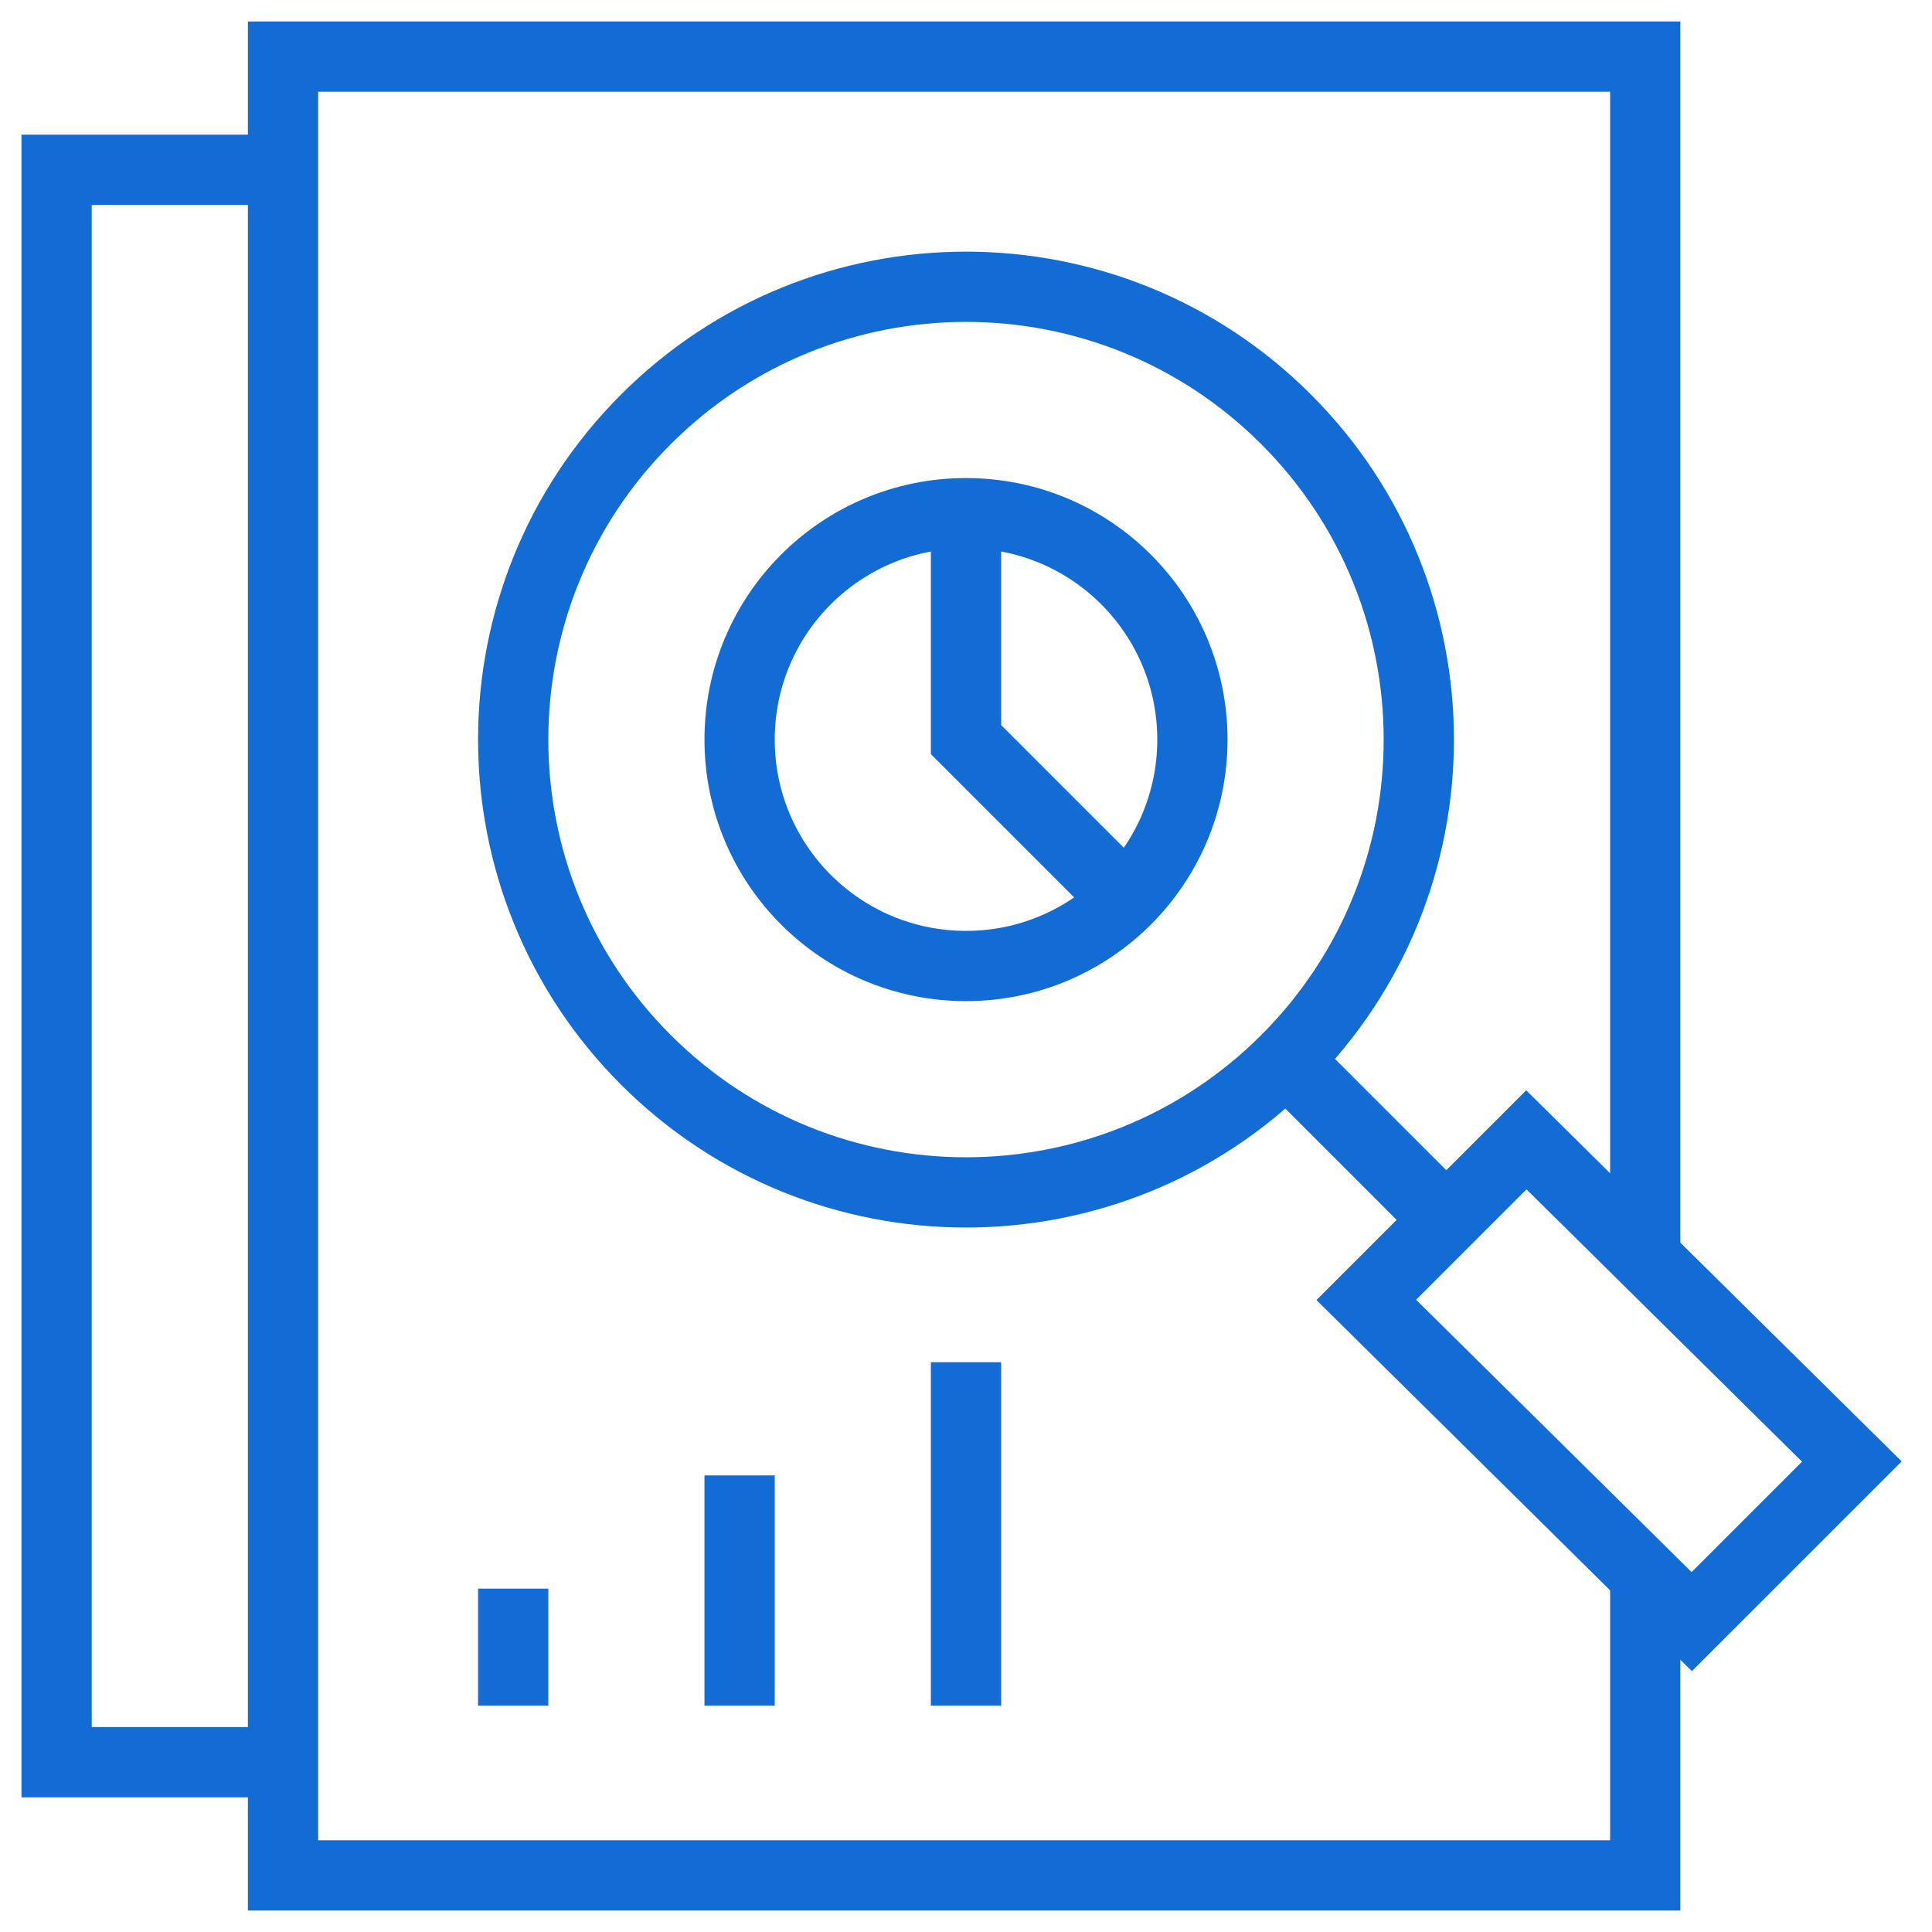
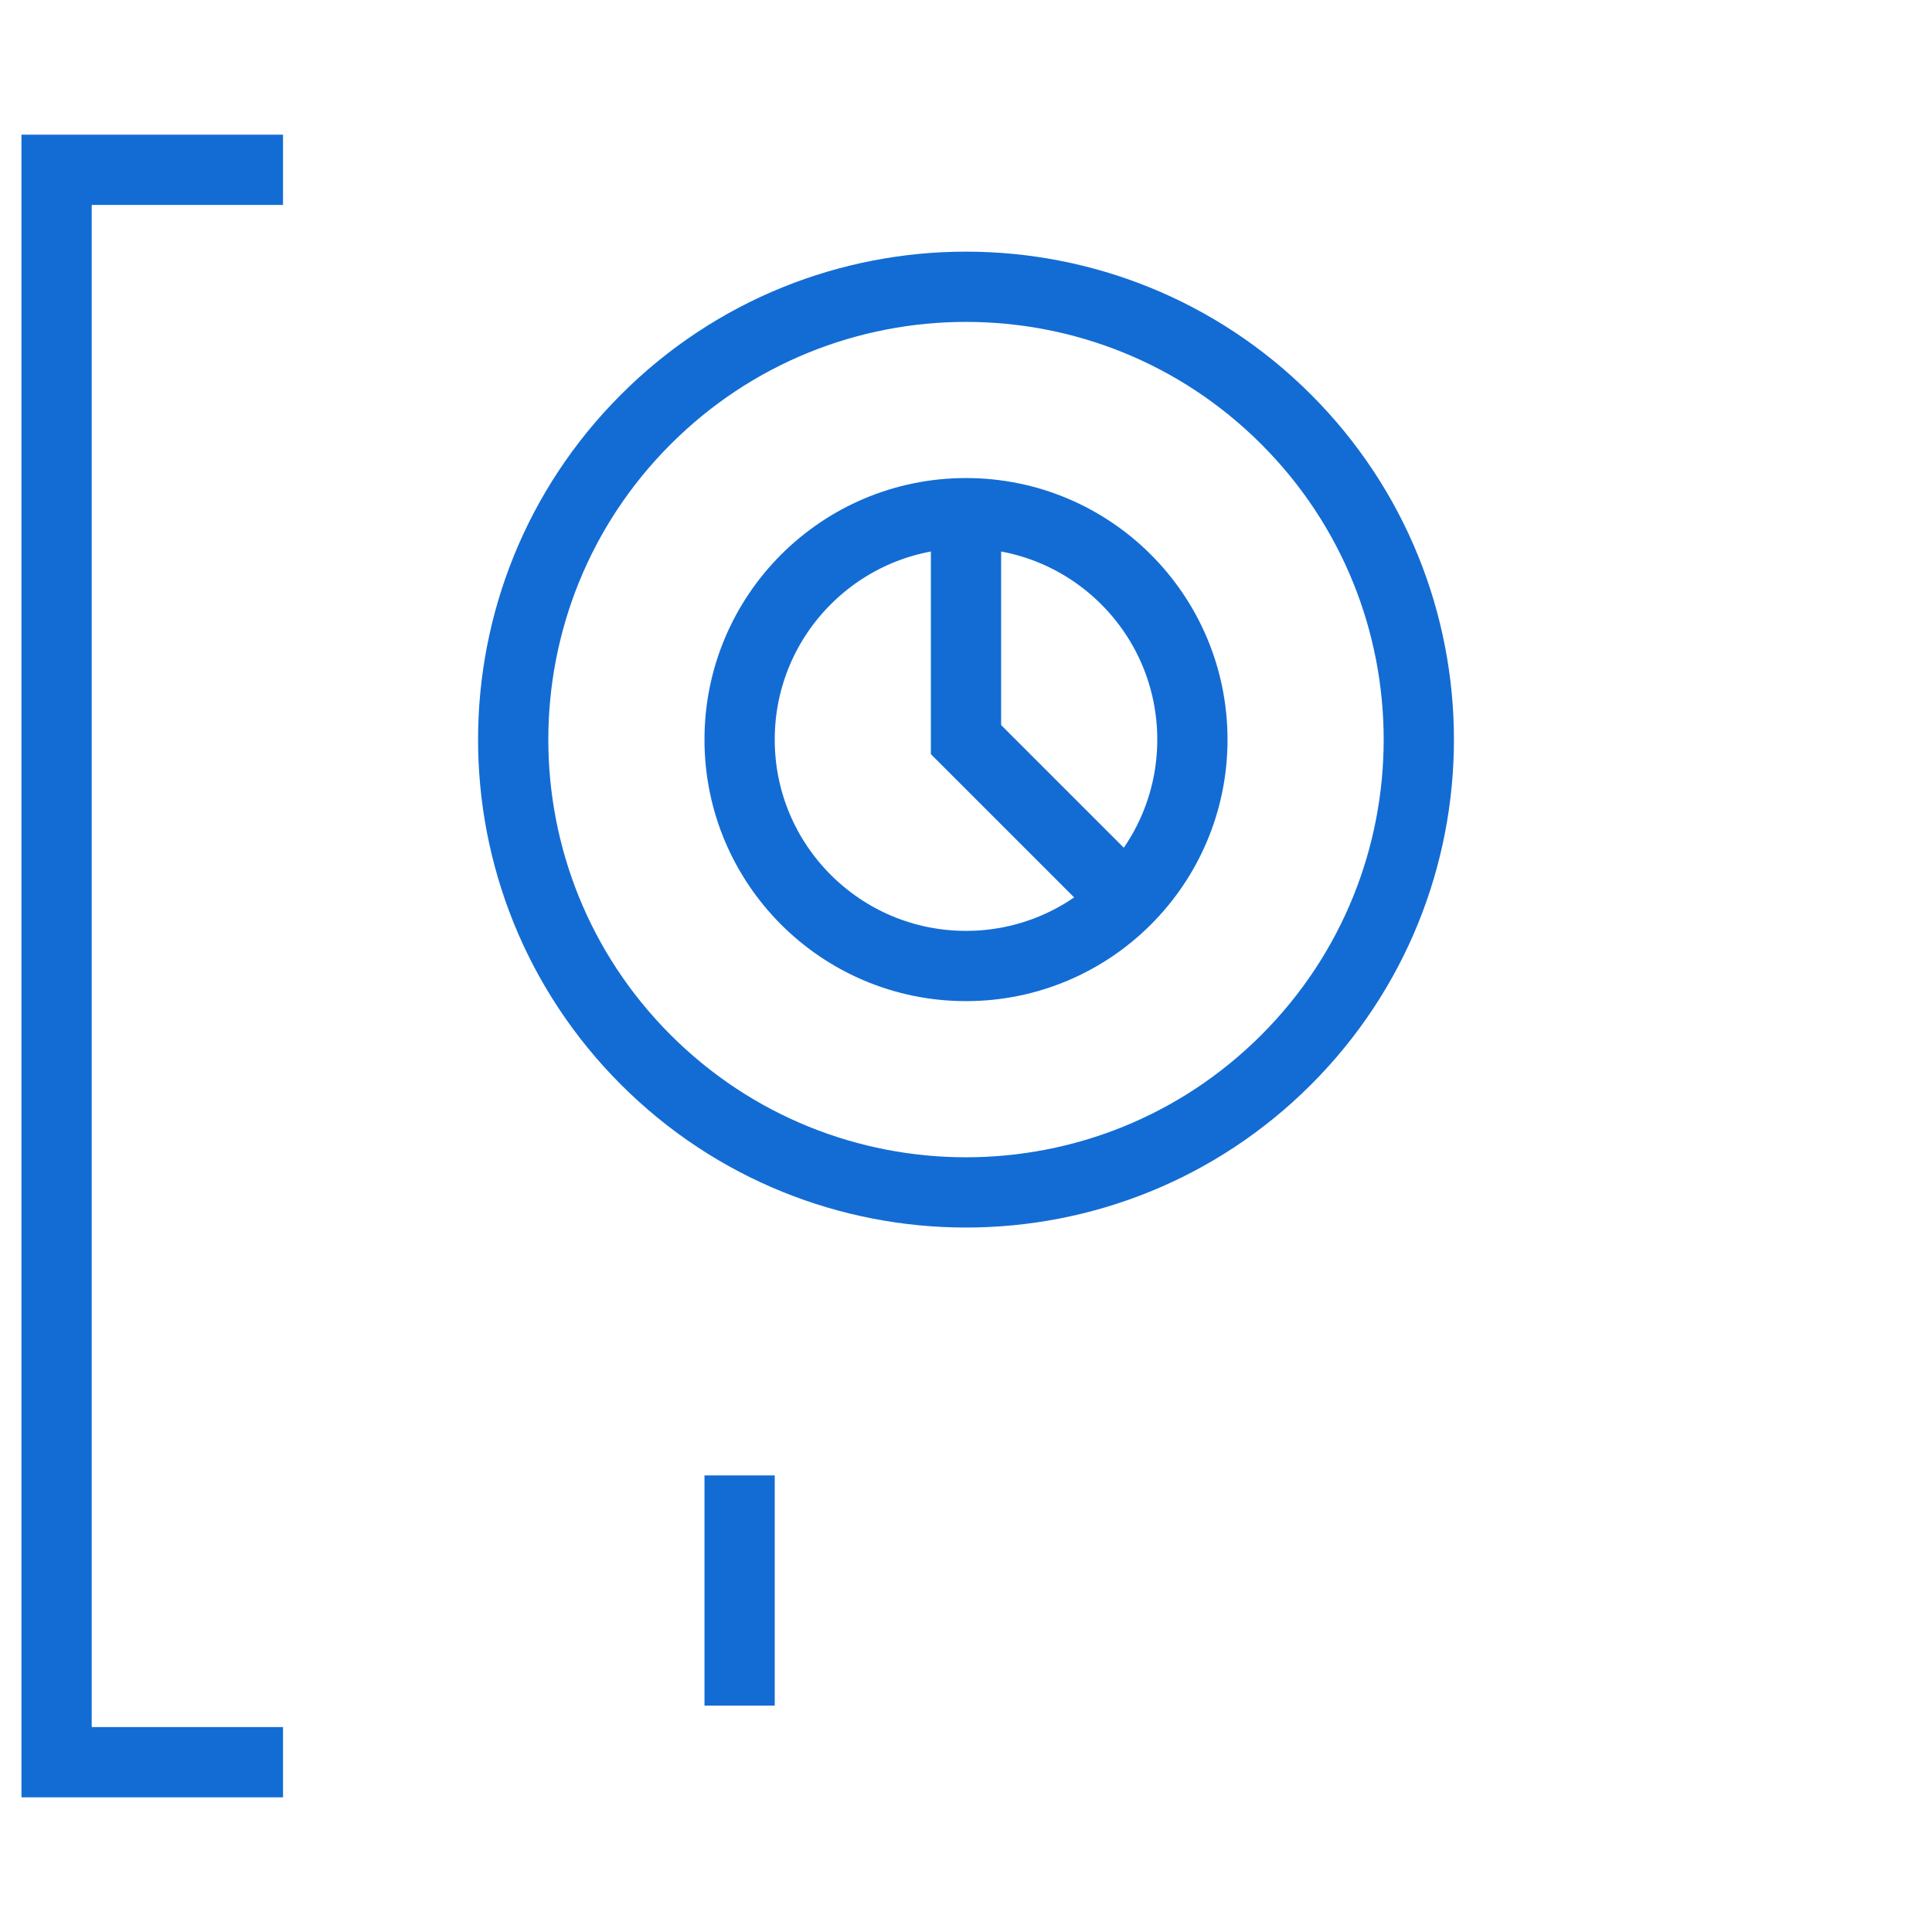
<svg xmlns="http://www.w3.org/2000/svg" width="55" height="55" viewBox="0 0 55 55" fill="none">
  <mask id="mask0_898_4249" style="mask-type:luminance" maskUnits="userSpaceOnUse" x="0" y="0" width="55" height="55">
    <path d="M54 54V1H1V54H54Z" fill="white" stroke="white" stroke-width="2" />
  </mask>
  <g mask="url(#mask0_898_4249)">
    <path d="M33.945 21.055C33.945 24.614 31.06 27.5 27.5 27.5C23.94 27.5 21.055 24.614 21.055 21.055C21.055 17.495 23.94 14.609 27.5 14.609C31.06 14.609 33.945 17.495 33.945 21.055Z" stroke="#136CD4" stroke-width="2" stroke-miterlimit="10" />
    <path d="M32.057 25.612L27.5 21.055V14.609" stroke="#136CD4" stroke-width="2" stroke-miterlimit="10" />
-     <path d="M27.5 38.779V48.555" stroke="#136CD4" stroke-width="2" stroke-miterlimit="10" />
    <path d="M21.055 42.002V48.555" stroke="#136CD4" stroke-width="2" stroke-miterlimit="10" />
-     <path d="M14.609 45.225V48.555" stroke="#136CD4" stroke-width="2" stroke-miterlimit="10" />
-     <path d="M46.836 44.948V53.389H8.057V1.611H46.836V35.833" stroke="#136CD4" stroke-width="2" stroke-miterlimit="10" />
    <path d="M36.615 11.94C41.649 16.974 41.649 25.136 36.615 30.17C31.581 35.204 23.419 35.204 18.385 30.17C13.351 25.136 13.351 16.974 18.385 11.94C23.419 6.905 31.581 6.905 36.615 11.94Z" stroke="#136CD4" stroke-width="2" stroke-miterlimit="10" />
-     <path d="M36.615 30.17L41.173 34.727" stroke="#136CD4" stroke-width="2" stroke-miterlimit="10" />
-     <path d="M52.718 41.607L48.16 46.164L38.895 37.006L43.452 32.449L52.718 41.607Z" stroke="#136CD4" stroke-width="2" stroke-miterlimit="10" />
    <path d="M8.057 50.166H1.611V4.834H8.057" stroke="#136CD4" stroke-width="2" stroke-miterlimit="10" />
  </g>
</svg>